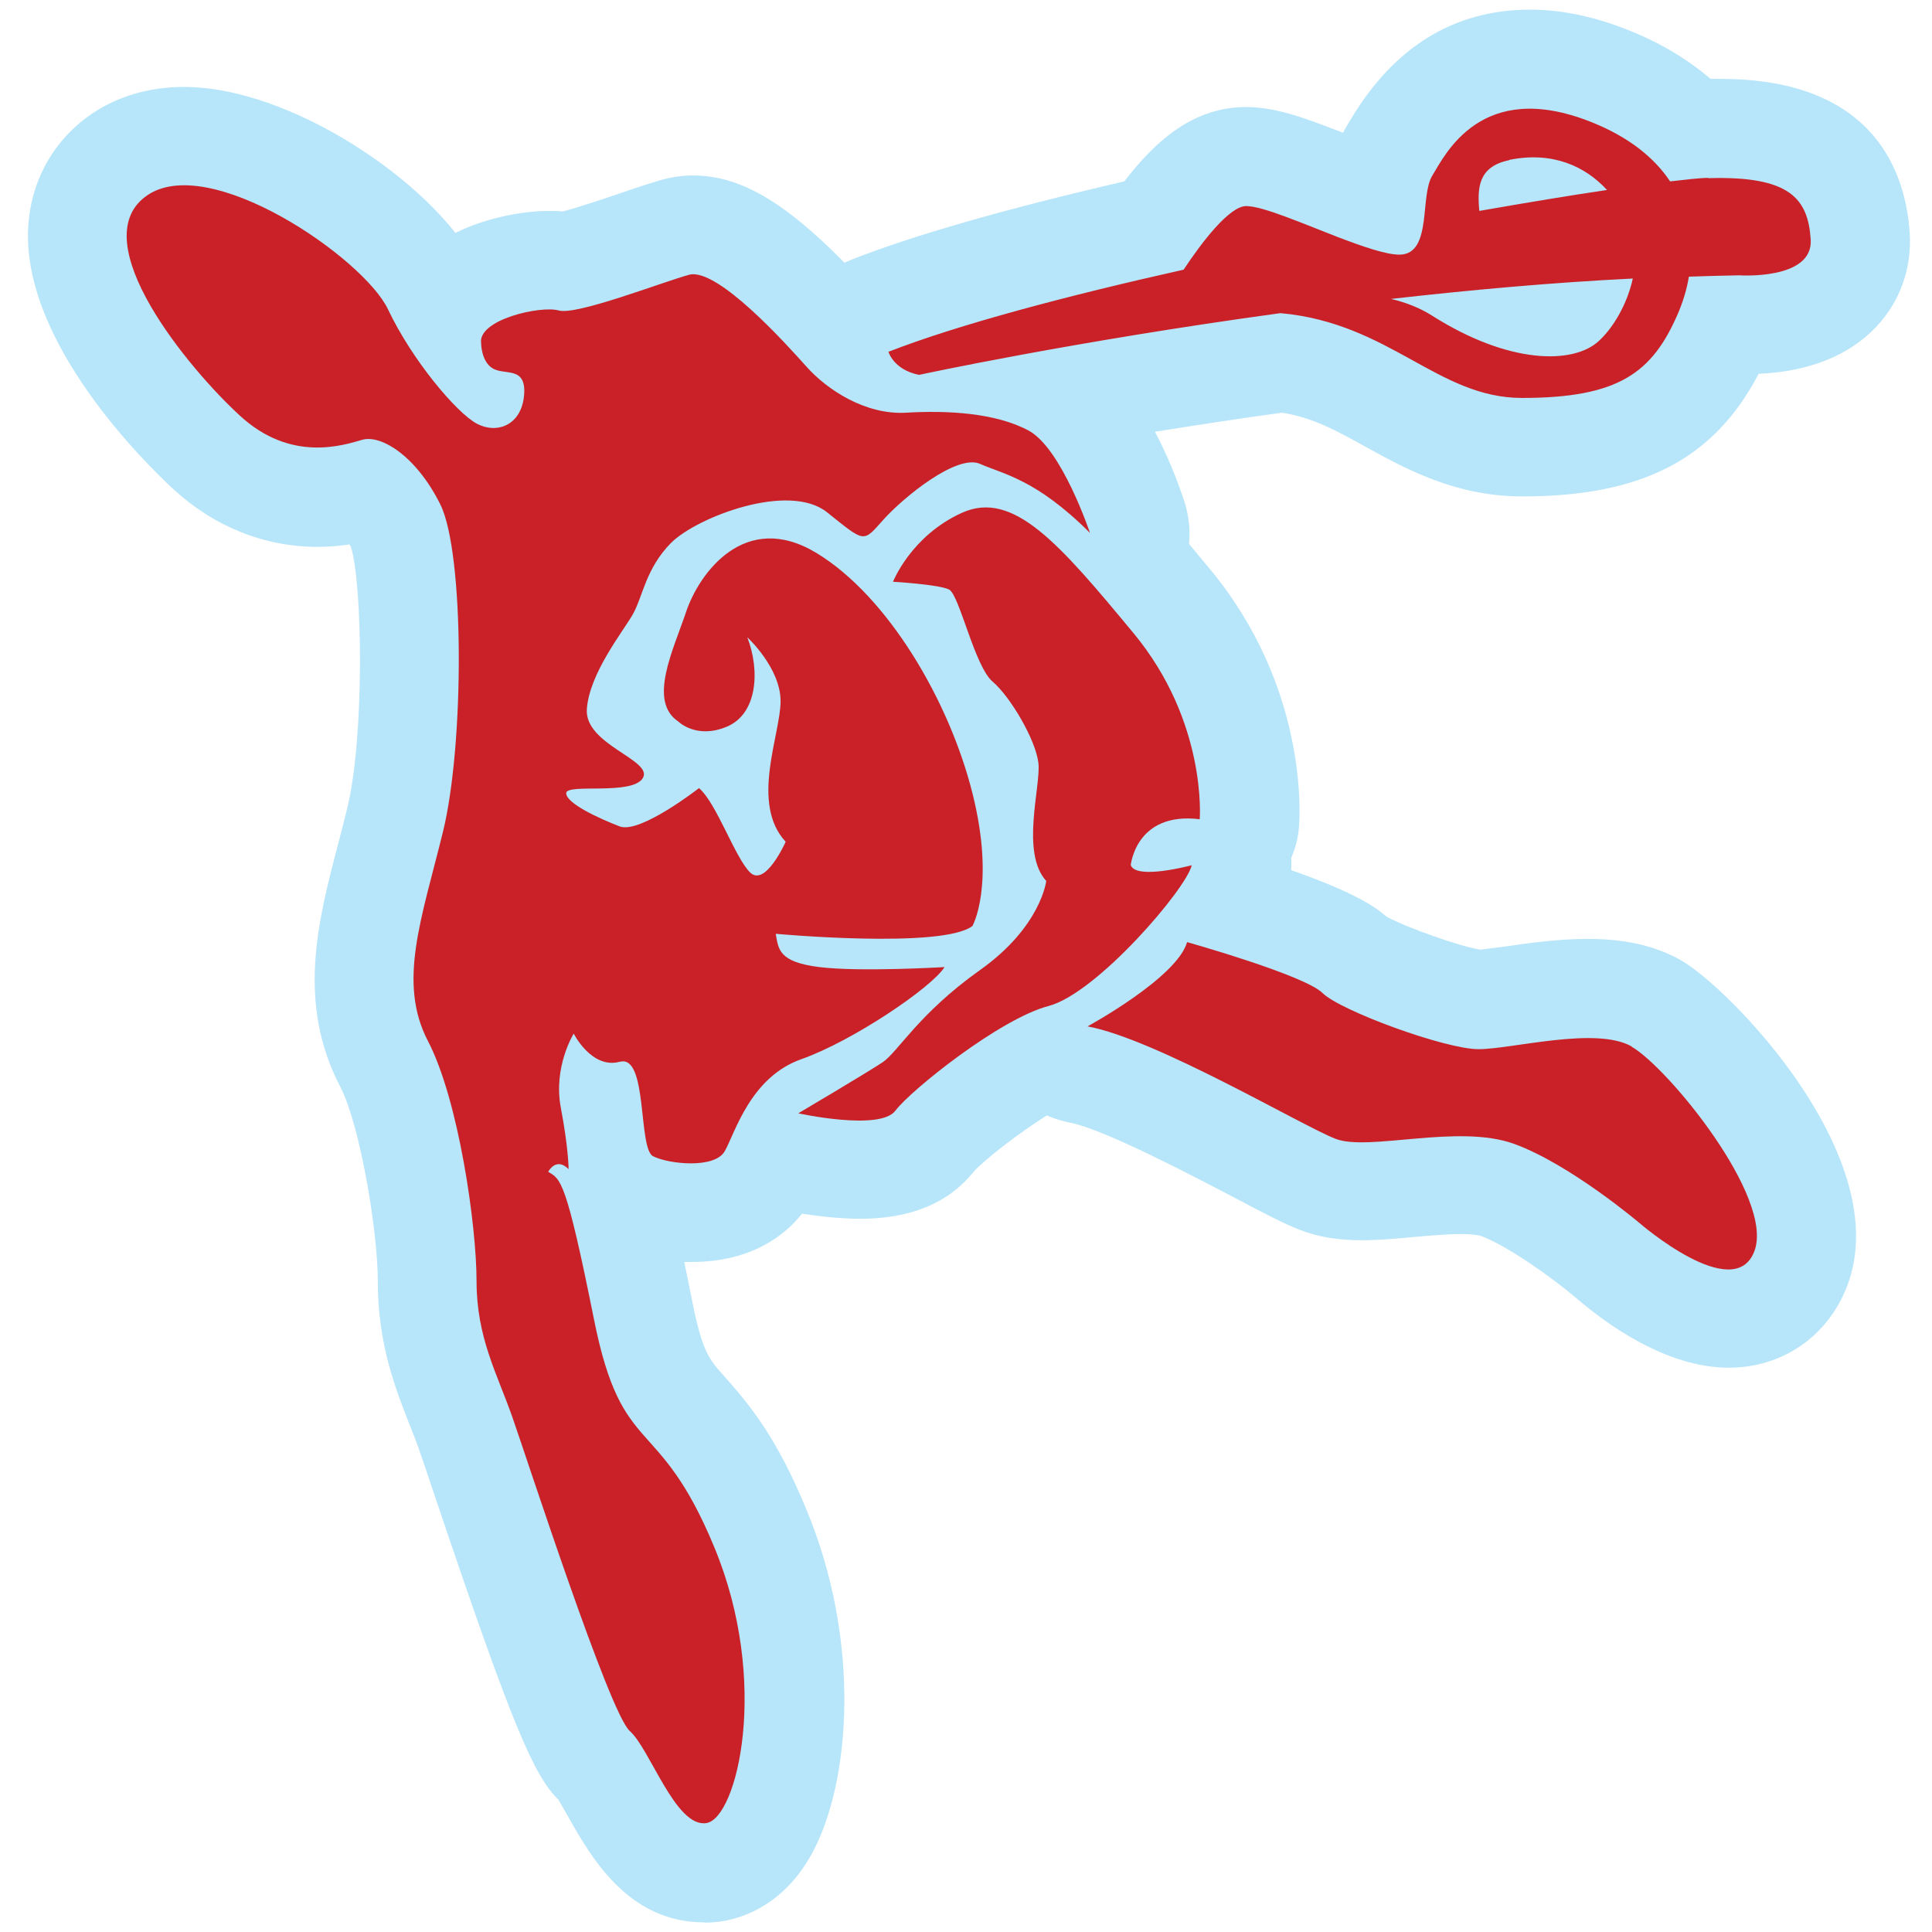
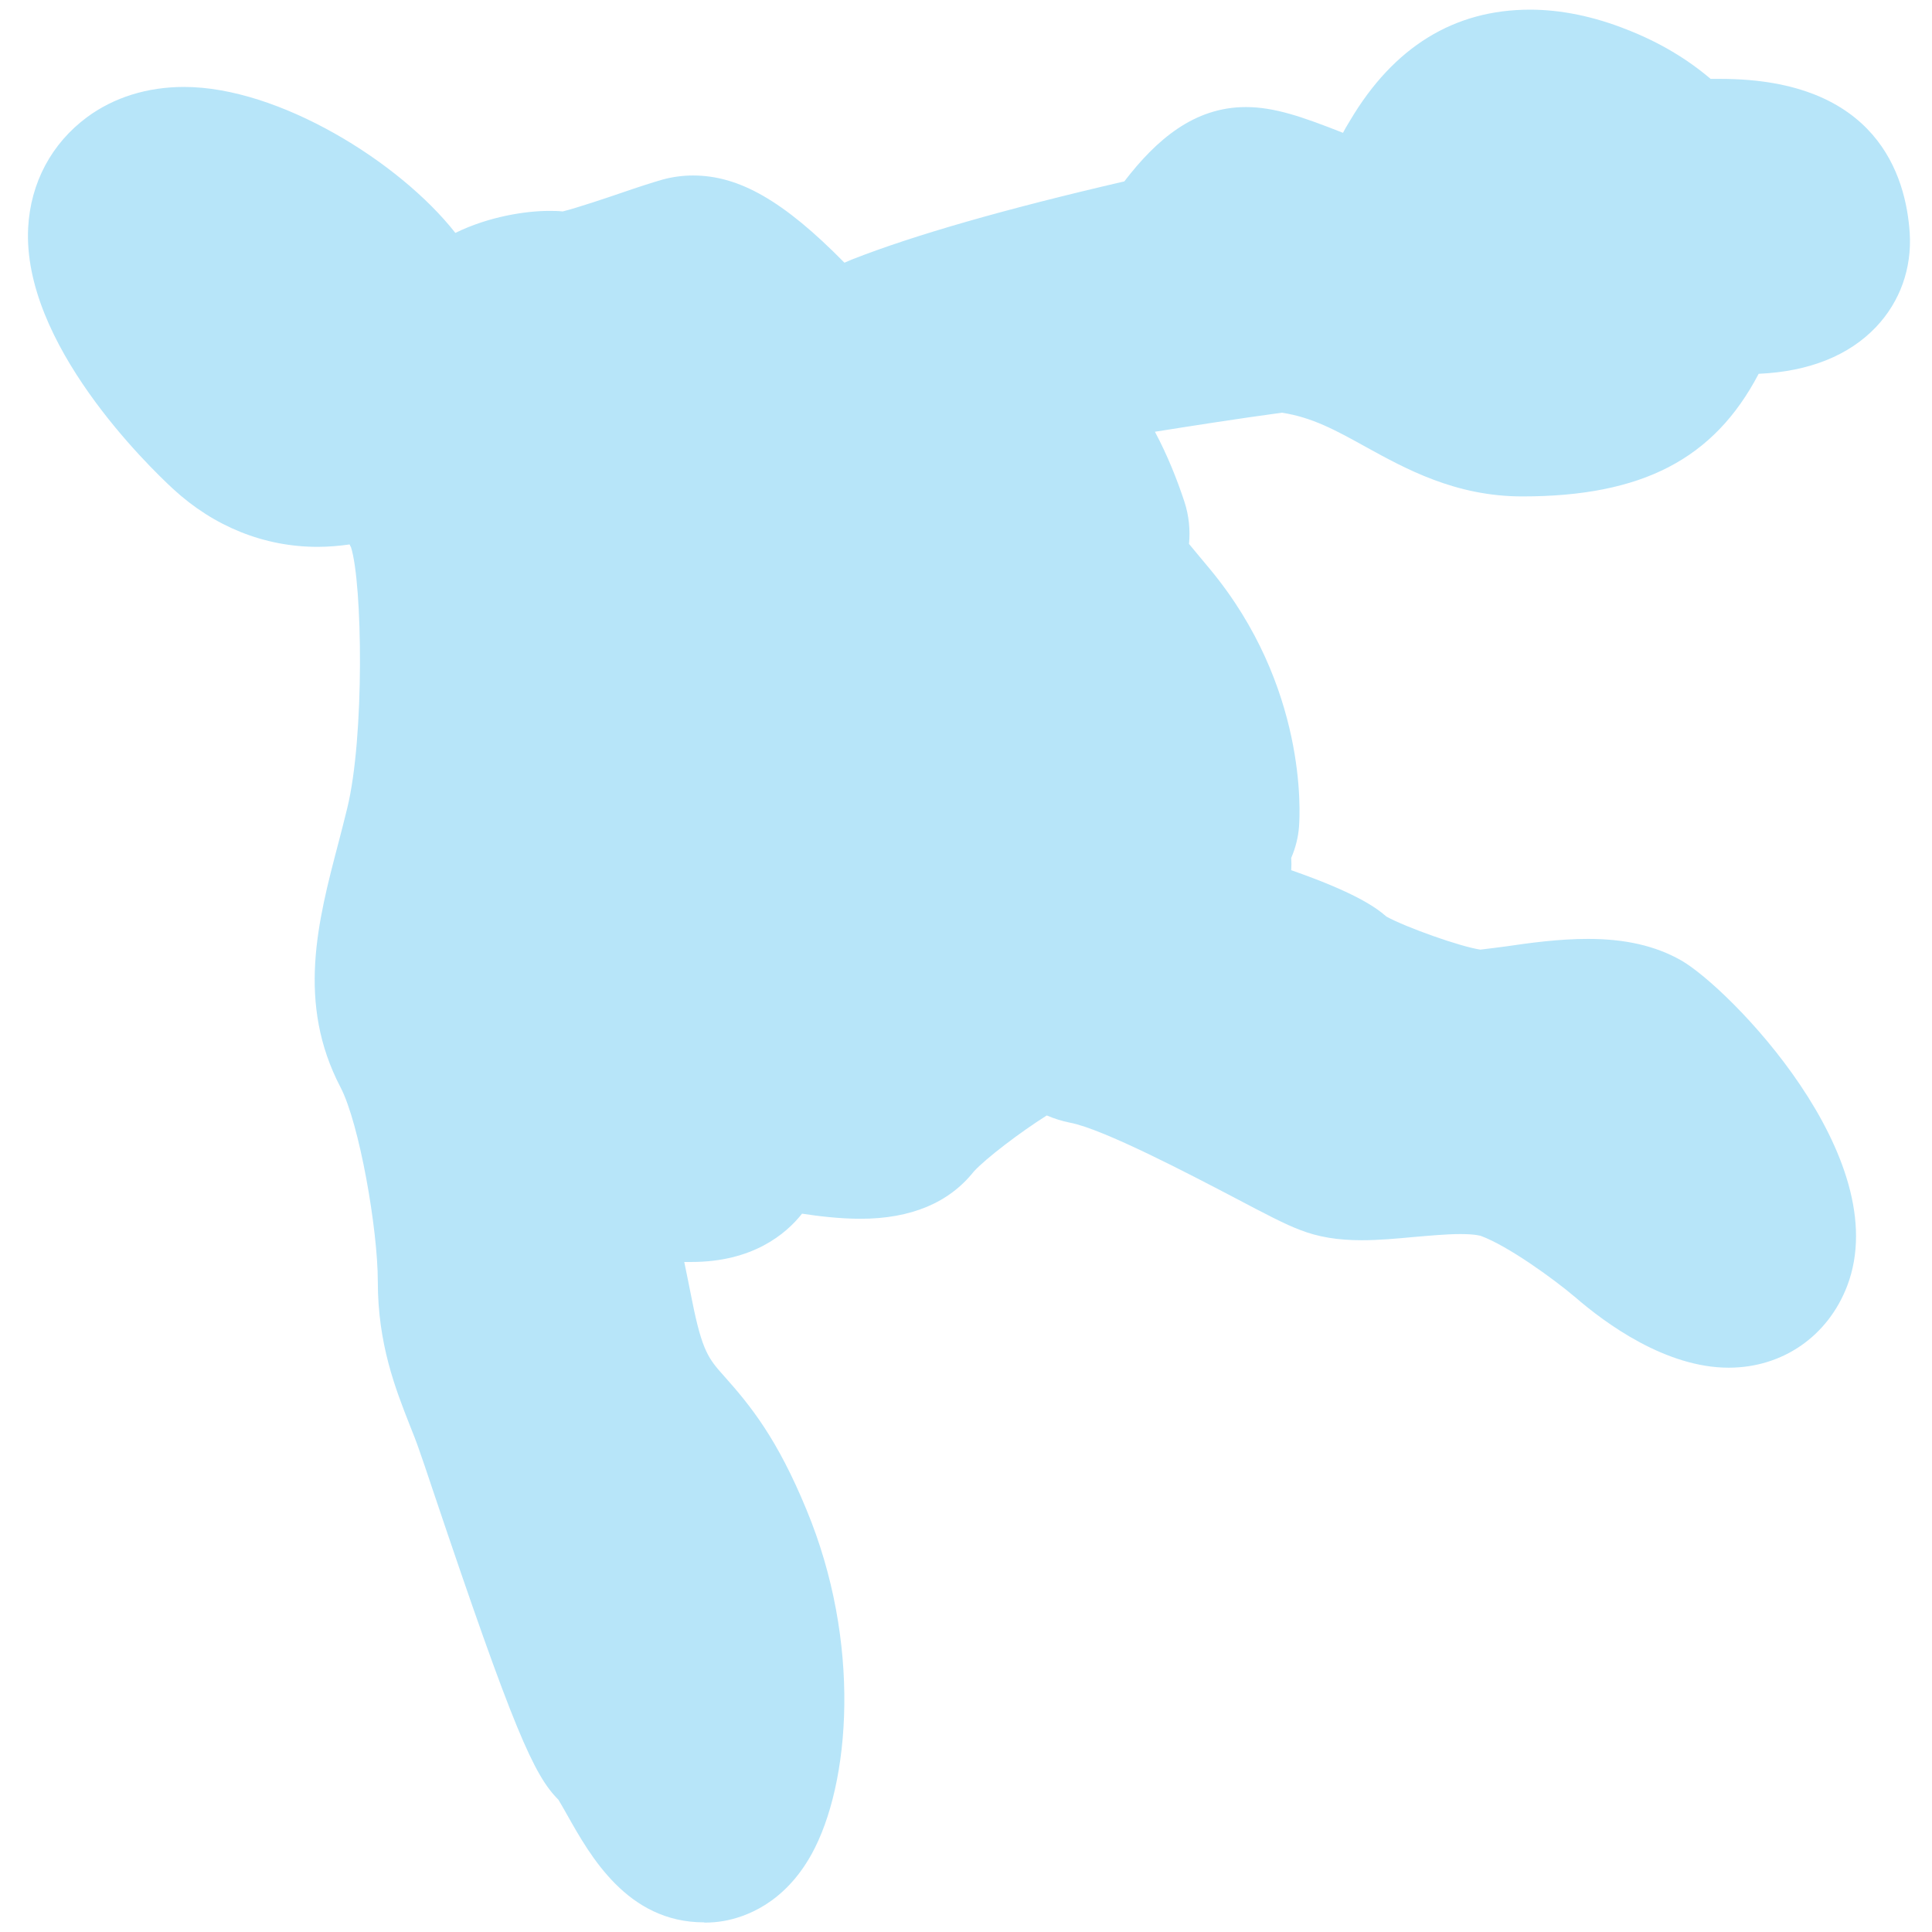
<svg xmlns="http://www.w3.org/2000/svg" id="Layer_1" version="1.1" viewBox="0 0 72 72">
  <defs>
    <style>
      .st0 {
        fill: #b7e5f9;
      }

      .st1 {
        fill: #c92127;
      }
    </style>
  </defs>
  <path class="st0" d="M26.23,71.64c-2.85,0-4.24-2.49-5.08-3.98-.1-.18-.25-.44-.34-.59-.91-.91-1.66-2.56-4.67-11.51-.23-.7-.42-1.24-.52-1.53-.11-.32-.23-.62-.35-.92-.53-1.35-1.19-3.02-1.19-5.35,0-1.96-.69-5.9-1.39-7.24-1.64-3.14-.85-6.17-.08-9.1.11-.42.22-.85.33-1.3.65-2.65.57-8.38.14-9.73-.02-.03-.04-.07-.05-.1-.36.05-.76.09-1.19.09-1.99,0-3.86-.75-5.39-2.16-.94-.87-5.63-5.42-5.4-9.74.09-1.67.87-3.13,2.19-4.11,1-.74,2.25-1.13,3.62-1.13,3.52,0,8.02,2.78,10.11,5.44,1.26-.62,2.65-.82,3.48-.82.18,0,.35,0,.52.02.56-.14,1.62-.5,2.18-.69.61-.21,1.13-.38,1.55-.5.37-.1.75-.15,1.13-.15,1.71,0,3.37.94,5.64,3.25.09-.04.18-.08.28-.12,2.29-.9,5.7-1.88,10.15-2.91,1.19-1.55,2.6-2.77,4.53-2.77,1.06,0,2.1.36,3.62.96.06-.12.13-.24.21-.37l.06-.1c1.62-2.73,3.87-4.12,6.7-4.12,1.15,0,2.38.25,3.63.75,1.2.47,2.23,1.09,3.1,1.83.13,0,.25,0,.37,0,5.82,0,6.91,3.6,7.05,5.75.08,1.31-.36,2.55-1.25,3.49-1.01,1.07-2.51,1.67-4.38,1.75-1.67,3.19-4.36,4.57-8.81,4.57-2.49,0-4.35-1.03-5.84-1.85-1.1-.61-1.99-1.1-3.12-1.27-1.69.23-3.28.48-4.73.71.47.88.83,1.79,1.1,2.61.17.52.22,1.06.17,1.57.26.31.52.63.79.95,3.61,4.36,3.35,9.07,3.31,9.59-.03.4-.13.79-.29,1.16.01.15.01.31,0,.46,2.29.8,3.12,1.35,3.55,1.73.73.4,2.75,1.12,3.5,1.23.2-.02.62-.08.95-.12.88-.13,1.98-.28,3.06-.28,1.39,0,2.52.26,3.47.8,1.76,1,8.01,7.34,6.19,12.13-.72,1.88-2.41,3.05-4.42,3.05h0c-2.34,0-4.59-1.65-5.72-2.63-.84-.71-2.51-1.91-3.51-2.28,0,0-.2-.07-.76-.07-.53,0-1.15.06-1.75.11-.64.06-1.3.12-1.93.12-.9,0-1.62-.12-2.29-.38-.56-.21-1.25-.57-2.52-1.24-1.57-.82-4.83-2.53-6.06-2.76-.3-.06-.59-.15-.87-.27-1,.63-2.27,1.6-2.72,2.09-.92,1.16-2.34,1.76-4.22,1.76h0c-.79,0-1.59-.1-2.18-.19-.61.77-1.85,1.8-4.12,1.8-.07,0-.16,0-.27,0,.09.44.19.92.29,1.43.38,1.91.62,2.18,1.21,2.84.99,1.11,1.97,2.33,3.05,4.95,2.06,4.95,1.65,10.22.19,12.86-1.03,1.85-2.49,2.34-3.27,2.48-.23.04-.47.06-.71.06Z" />
-   <path class="st1" d="M23.1,39.57c1.05-.29.67,3.24,1.24,3.52.57.29,2.29.48,2.67-.19.38-.67.95-2.76,2.86-3.43,1.9-.67,4.86-2.67,5.33-3.43,0,0-3.14.19-4.67,0-1.52-.19-1.52-.67-1.62-1.24,0,0,6.19.57,7.33-.29,0,0,.86-1.52,0-4.95-.86-3.43-3.14-7.33-5.81-8.95s-4.38.76-4.86,2.19c-.48,1.43-1.43,3.33-.29,4.09,0,0,.67.67,1.81.19,1.14-.48,1.24-2.09.76-3.33,0,0,1.24,1.14,1.24,2.38s-1.14,3.81.19,5.24c0,0-.76,1.71-1.33,1.14-.57-.57-1.24-2.57-1.9-3.14,0,0-2.19,1.71-2.95,1.43-.76-.29-2-.86-2-1.24s2.48.1,2.86-.57c.38-.67-2.19-1.24-2.09-2.57.1-1.33,1.33-2.86,1.71-3.52.38-.67.48-1.71,1.43-2.67.95-.95,4.38-2.28,5.81-1.14,1.43,1.14,1.33,1.14,2.09.29s2.76-2.48,3.62-2.09c.86.38,2.09.57,4.09,2.57,0,0-1.05-3.14-2.28-3.81-1.24-.67-3.05-.76-4.57-.67s-2.95-.86-3.71-1.71-3.33-3.71-4.38-3.43c-1.05.29-4.19,1.52-4.86,1.33s-3.02.34-2.89,1.22c0,0,0,.7.45.95.45.25,1.25-.1,1.15,1-.1,1.1-1,1.45-1.76,1.05-.75-.4-2.41-2.36-3.31-4.26-.9-1.91-6.72-5.92-9.03-4.21-2.31,1.7,1.6,6.42,3.51,8.17,1.91,1.76,3.86,1.1,4.56.9.7-.2,2.01.6,2.91,2.41.9,1.81.9,8.93.1,12.19-.8,3.26-1.7,5.62-.56,7.81,1.14,2.19,1.81,6.86,1.81,8.95s.76,3.43,1.33,5.05c.57,1.62,3.62,11.04,4.38,11.71s1.71,3.62,2.86,3.43c1.14-.19,2.38-5.24.29-10.28-2.09-5.05-3.43-3.24-4.48-8.47-1.05-5.24-1.24-5.24-1.71-5.52,0,0,.29-.57.76-.1,0,0,0-.76-.29-2.29-.29-1.52.48-2.76.48-2.76,0,0,.67,1.33,1.71,1.05ZM44.43,32.24s-2.09.57-2.29,0c0,0,.19-2,2.57-1.71,0,0,.29-3.62-2.48-6.95-2.76-3.33-4.47-5.33-6.38-4.47-1.9.86-2.57,2.57-2.57,2.57,0,0,1.71.1,2.09.29.38.19.95,2.86,1.62,3.43.67.57,1.62,2.19,1.71,3.05s-.67,3.33.29,4.38c0,0-.19,1.71-2.48,3.33-2.28,1.62-3.05,3.05-3.62,3.43-.57.38-3.14,1.9-3.14,1.9,0,0,3.05.67,3.62-.1.57-.76,3.9-3.43,5.71-3.9,1.81-.48,5.14-4.38,5.33-5.24ZM60.81,39c-1.33-.76-4.47.1-5.71.1s-5.14-1.43-5.81-2.09c-.67-.67-5.05-1.9-5.05-1.9-.38,1.33-3.71,3.14-3.71,3.14,2.57.48,8,3.71,9.24,4.19,1.24.48,4.57-.57,6.66.19,2.09.76,4.67,2.95,4.67,2.95,0,0,3.52,3.05,4.28,1.05.76-2-3.24-6.86-4.57-7.62ZM63.66,6.63c-.31,0-.8.06-1.42.13-.58-.87-1.52-1.65-2.96-2.22-4.09-1.62-5.43,1.24-5.9,2-.23.37-.24,1.07-.32,1.69-.09.67-.27,1.26-.91,1.26-.5,0-1.36-.3-2.28-.65-1.35-.52-2.81-1.16-3.43-1.16s-1.65,1.34-2.33,2.37c-4.34.97-8.41,2.05-11,3.06,0,0,.19.67,1.14.86,0,0,5.78-1.25,13.47-2.3,4.08.37,5.86,3.16,9,3.16,3.62,0,4.86-.95,5.81-3.14.18-.42.33-.89.41-1.38.63-.02,1.25-.04,1.87-.05,0,0,2.76.19,2.67-1.33-.1-1.52-.76-2.38-3.81-2.29ZM56.24,5.96c1.61-.33,2.83.23,3.65,1.12-1.36.2-2.98.47-4.76.78-.08-.87-.04-1.65,1.11-1.89ZM59.57,12.72c-.95.86-3.33.86-6.19-.95-.47-.3-.99-.5-1.54-.63,2.91-.33,5.97-.61,9.01-.76-.21.96-.73,1.84-1.28,2.34Z" />
</svg>